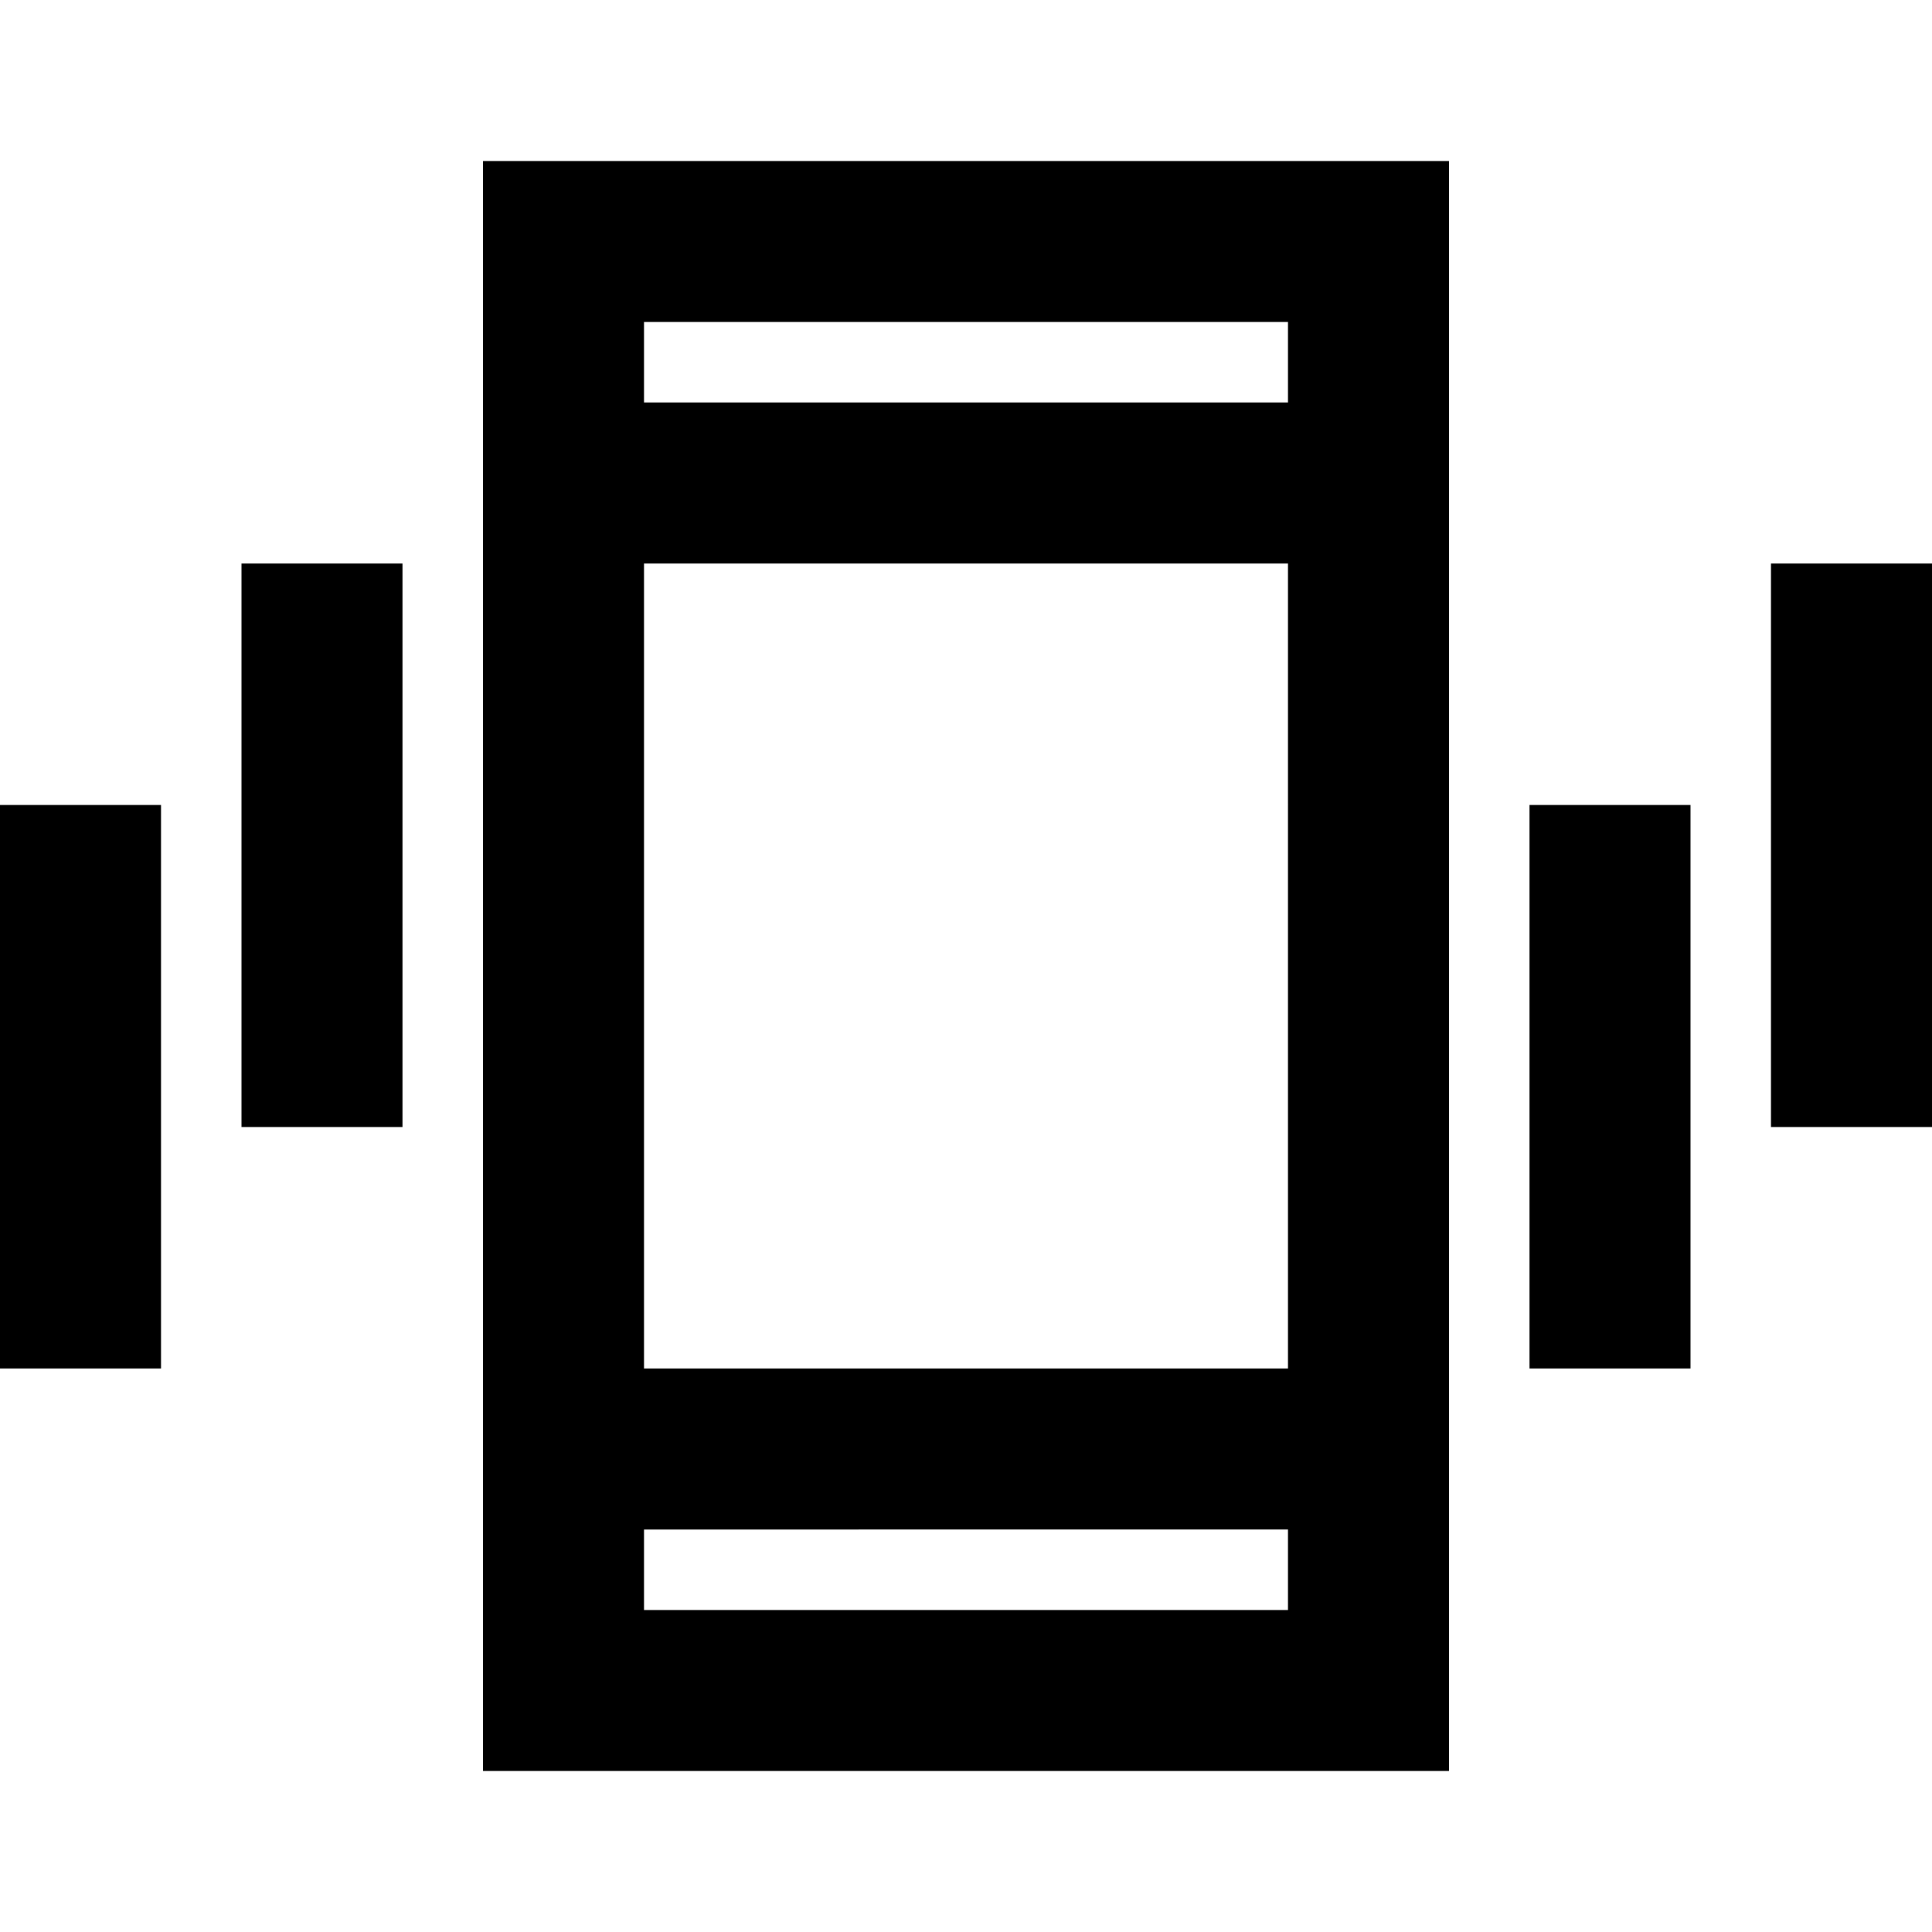
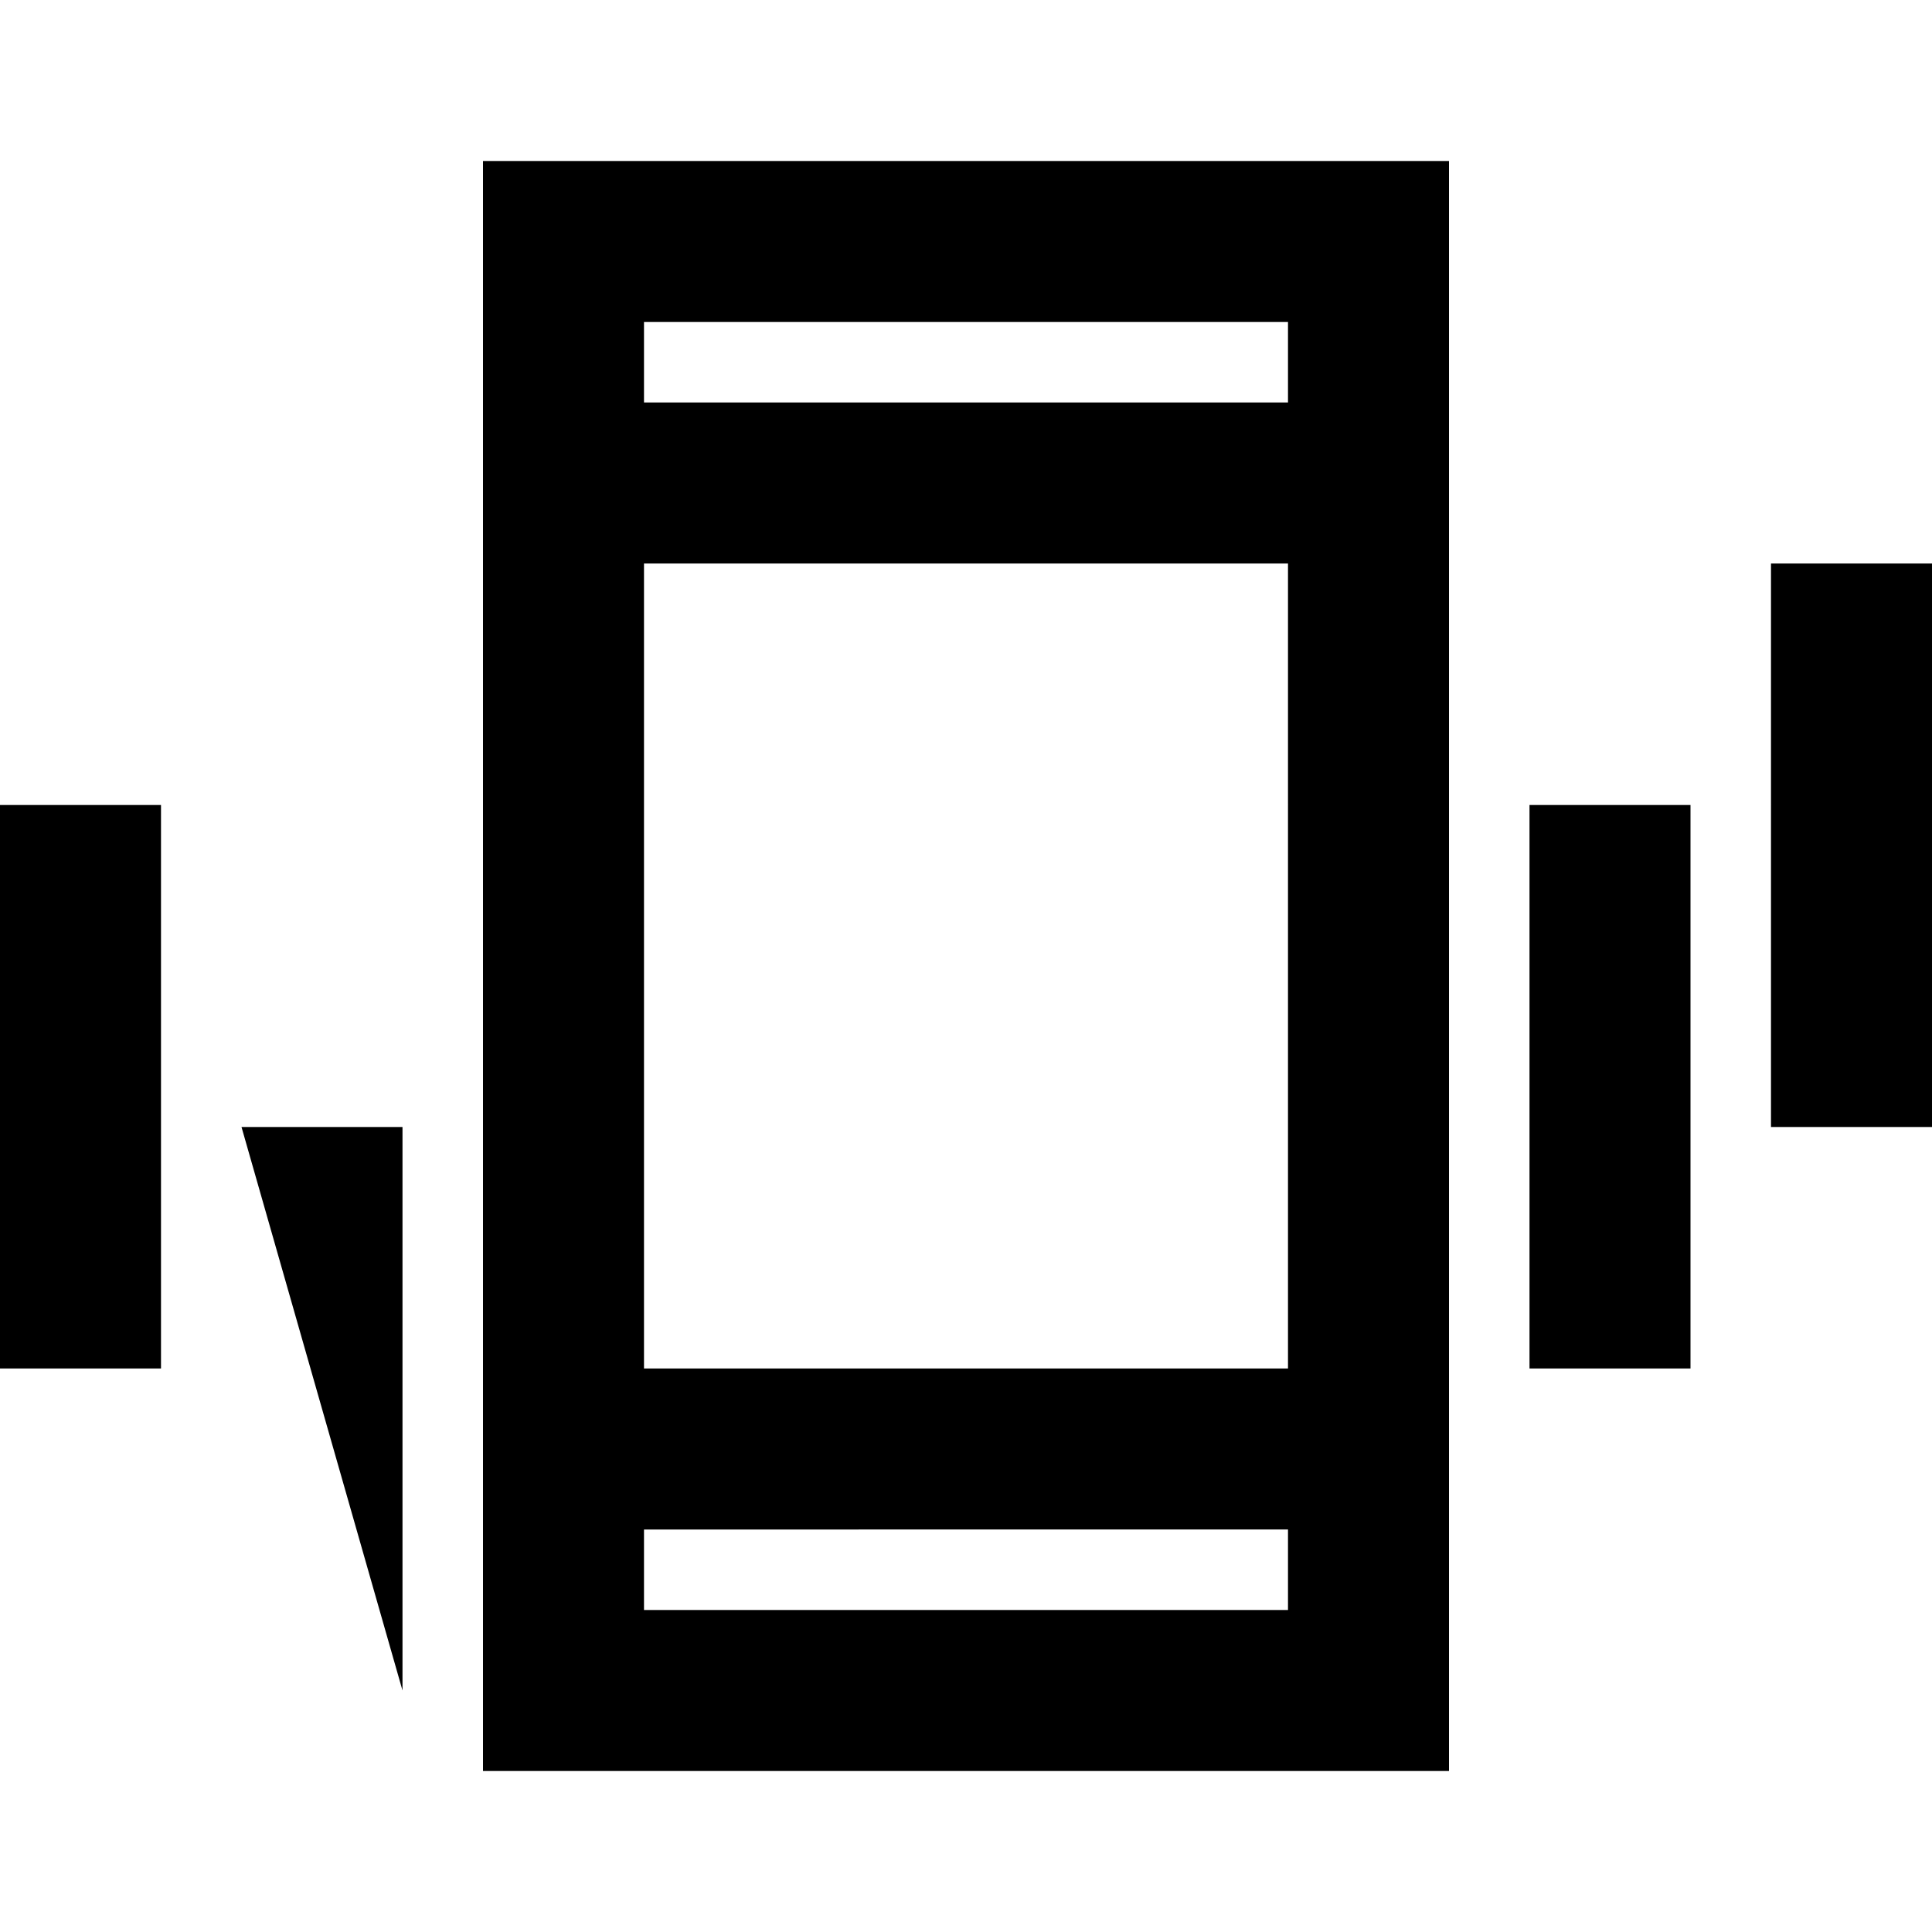
<svg xmlns="http://www.w3.org/2000/svg" width="800" height="800" viewBox="0 0 24 24">
-   <path fill="currentColor" d="M0 17v-7h2v7zm3-3V7h2v7zm3 8V2h12v20zm10-3H8v1h8zM8 5h8V4H8zm11 12v-7h2v7zm3-3V7h2v7zM8 5V4zm0 14v1zm0-2h8V7H8z" />
+   <path fill="currentColor" d="M0 17v-7h2v7zm3-3h2v7zm3 8V2h12v20zm10-3H8v1h8zM8 5h8V4H8zm11 12v-7h2v7zm3-3V7h2v7zM8 5V4zm0 14v1zm0-2h8V7H8z" />
</svg>